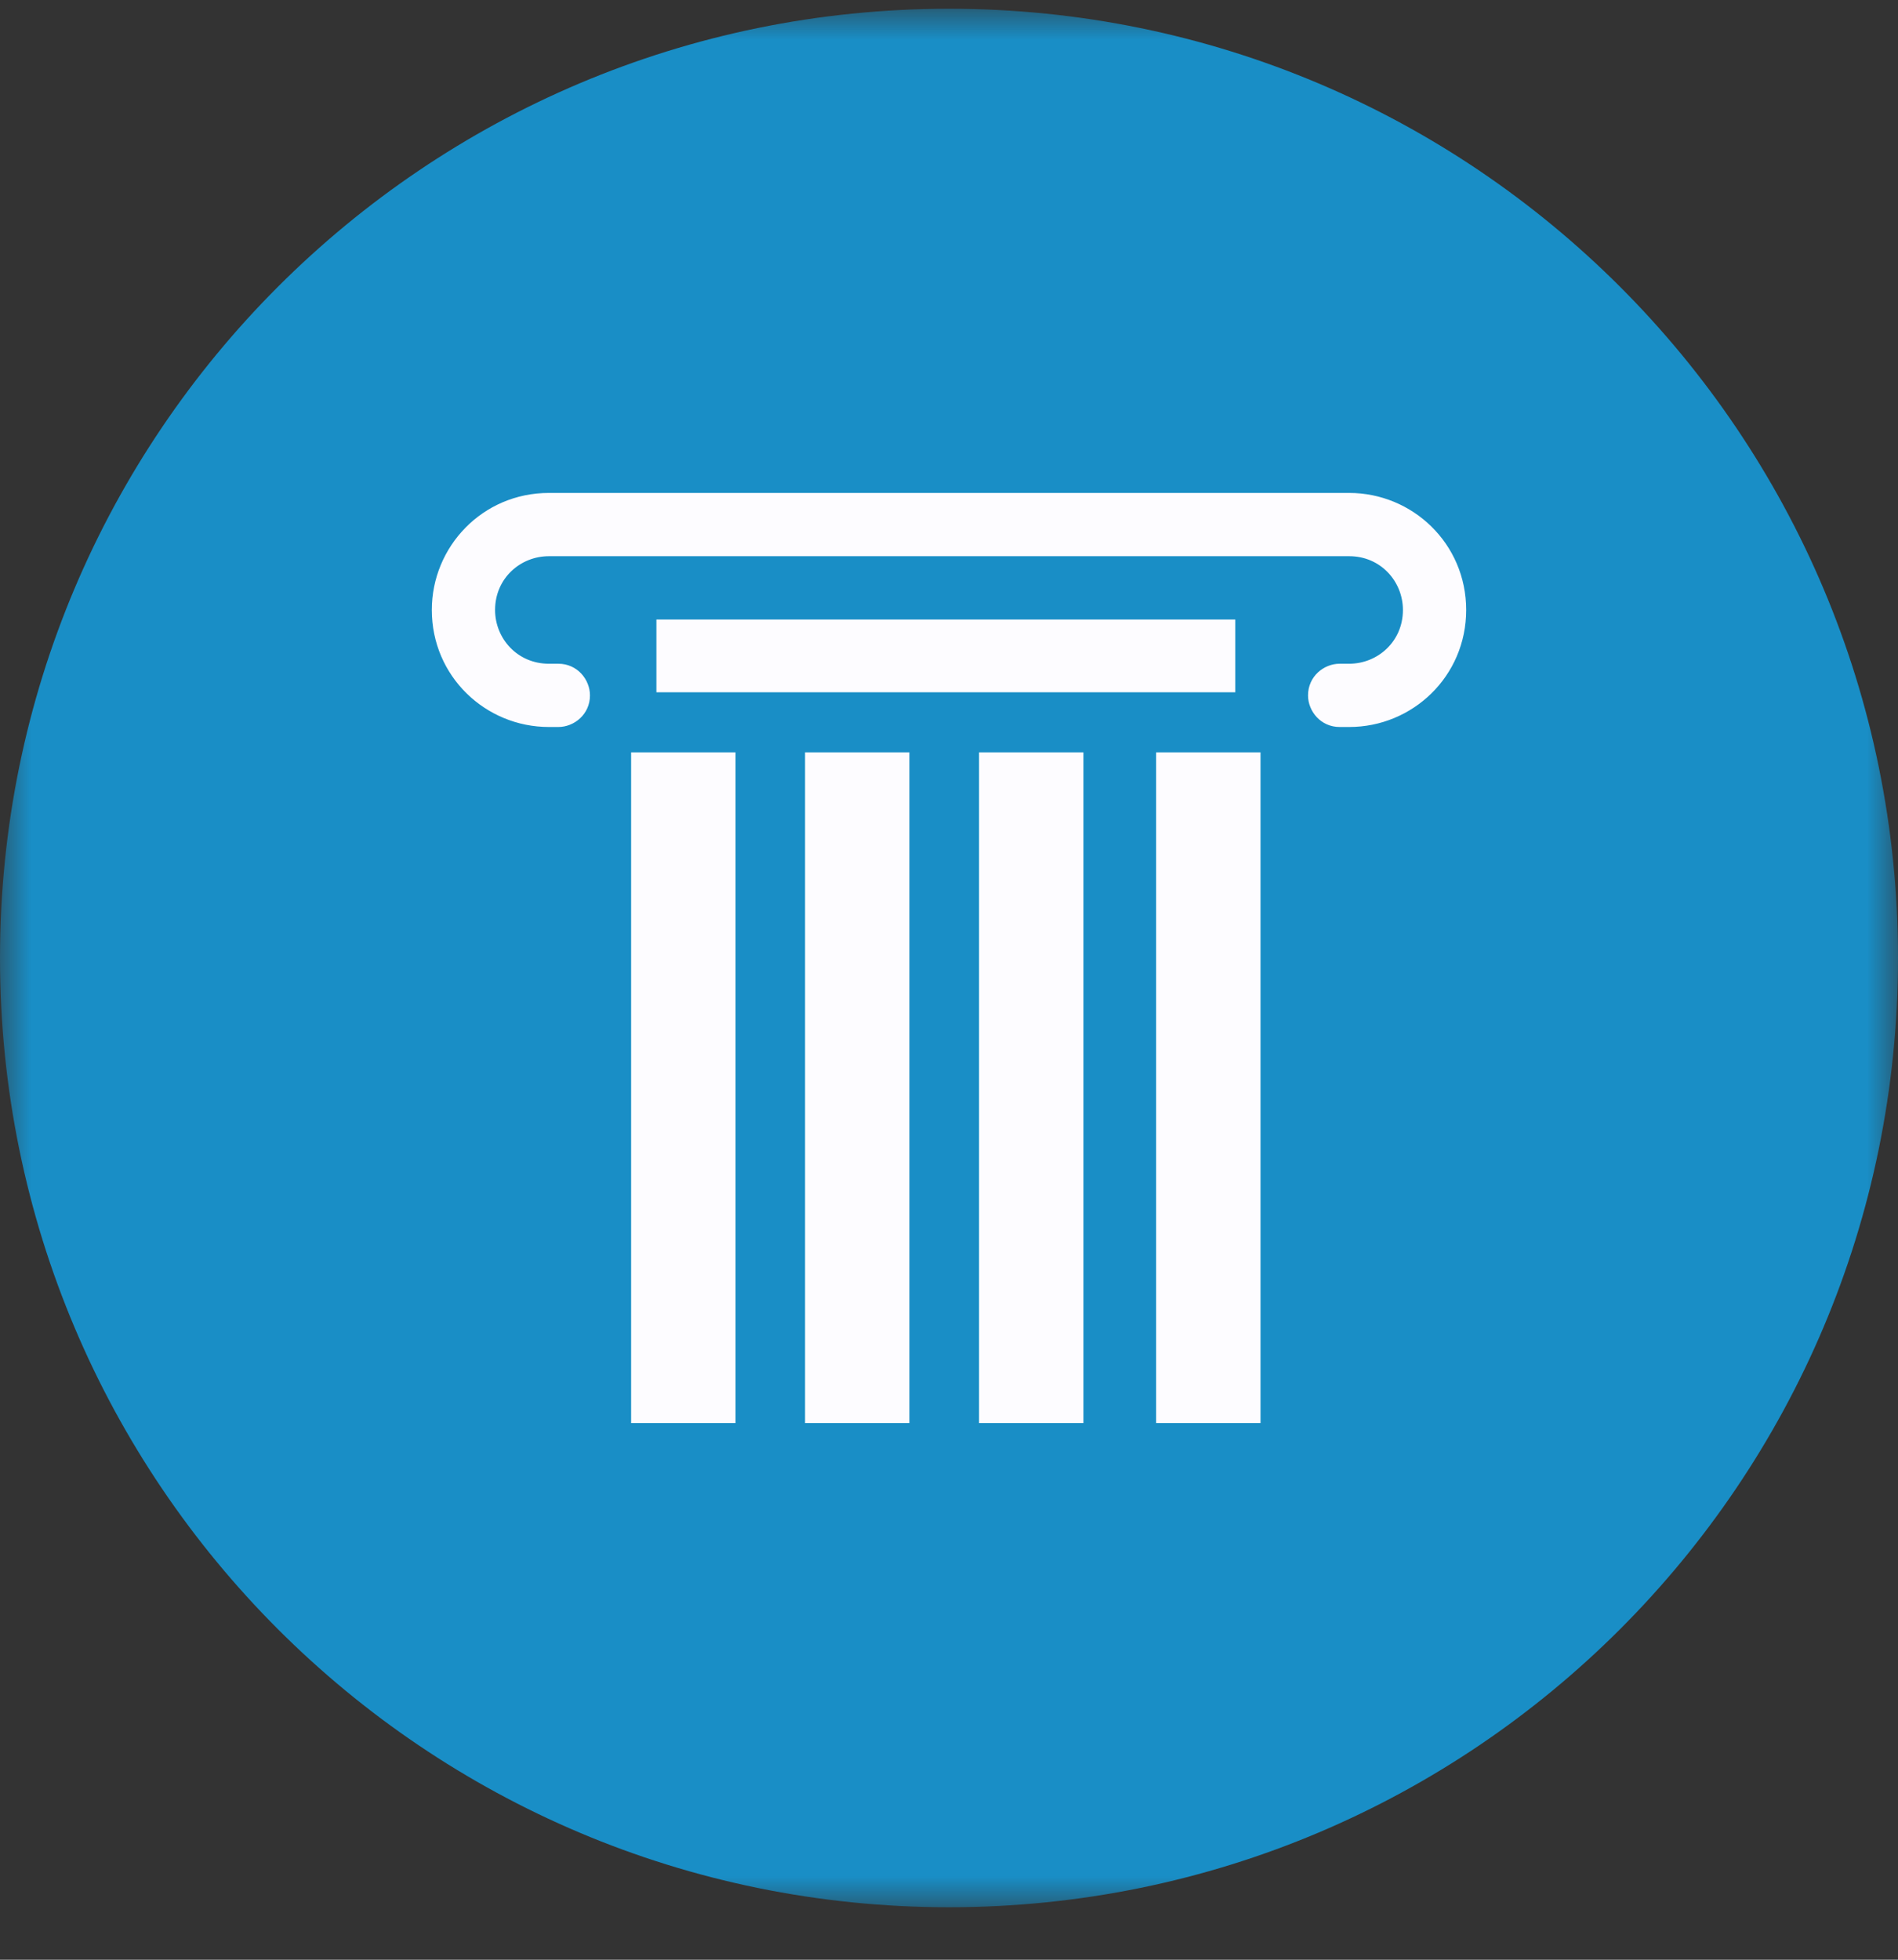
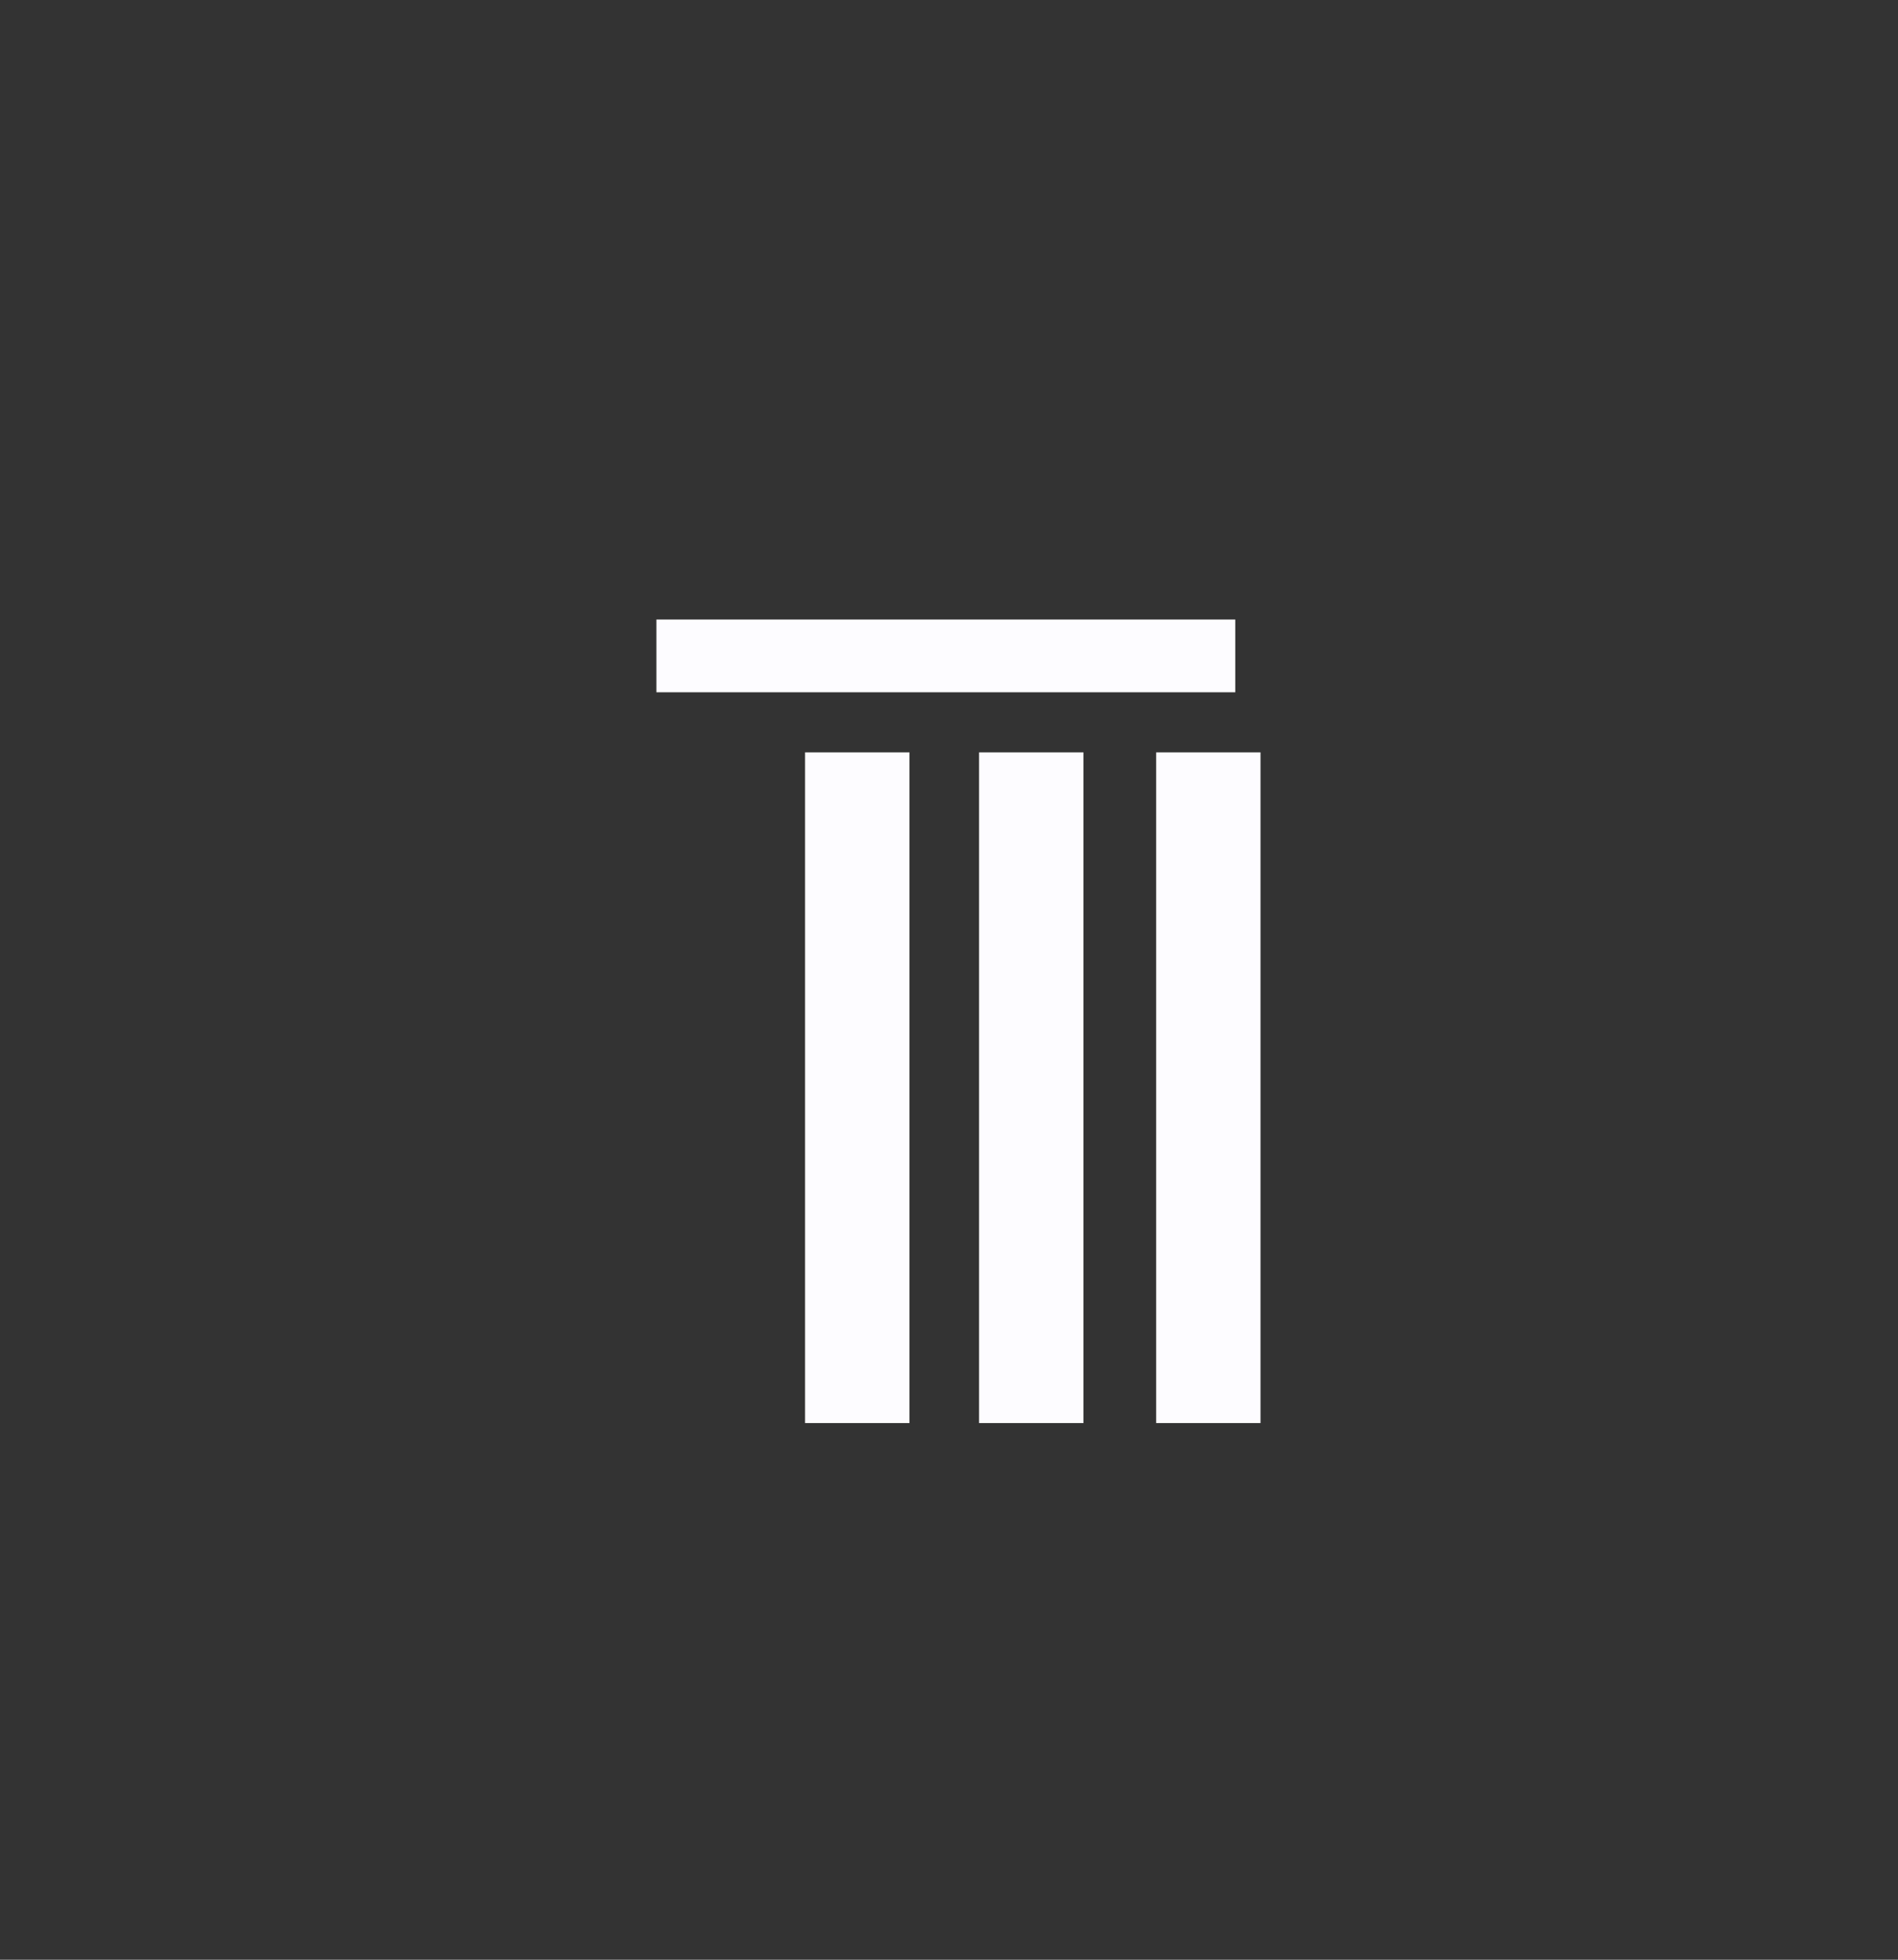
<svg xmlns="http://www.w3.org/2000/svg" xmlns:xlink="http://www.w3.org/1999/xlink" width="31px" height="32px" viewBox="0 0 31 32" version="1.1">
  <rect x="0" y="0" width="31" height="32" fill="#333333" stroke="none" />
  <title>pillar-all</title>
  <defs>
    <polygon id="path-1" points="0 0 31 0 31 31 0 31" />
    <polygon id="path-3" points="0 31 31 31 31 0 0 0" />
  </defs>
  <g id="Page-1" stroke="none" stroke-width="1" fill="none" fill-rule="evenodd">
    <g id="3.4.1-Desk-LR-View-All" transform="translate(-359, -3098)">
      <g id="Group-2" transform="translate(359, 3098)">
        <g id="Group-13" transform="translate(0, 0.143)">
          <g id="Group-3" transform="translate(0, 0)">
            <mask id="mask-2" fill="white">
              <use xlink:href="#path-1" />
            </mask>
            <g id="Clip-2" />
-             <path d="M31,15.5 C31,24.06 24.061,31 15.5,31 C6.939,31 0,24.06 0,15.5 C0,6.939 6.939,-4.0978189e-05 15.5,-4.0978189e-05 C24.061,-4.0978189e-05 31,6.939 31,15.5" id="Fill-1" fill="#198EC6" mask="url(#mask-2)" />
          </g>
-           <path d="M23.947,9.817 C23.947,8.732 23.069,7.906 22.036,7.906 L8.965,7.906 C7.88,7.906 7.053,8.784 7.053,9.817 C7.053,10.902 7.931,11.728 8.965,11.728 L9.12,11.728 C9.378,11.728 9.636,11.521 9.636,11.212 C9.636,10.954 9.43,10.695 9.12,10.695 L8.965,10.695 C8.448,10.695 8.086,10.281 8.086,9.817 C8.086,9.3 8.5,8.939 8.965,8.939 L22.036,8.939 C22.552,8.939 22.914,9.353 22.914,9.817 C22.914,10.334 22.5,10.695 22.036,10.695 L21.88,10.695 C21.622,10.695 21.364,10.902 21.364,11.212 C21.364,11.47 21.571,11.728 21.88,11.728 L22.036,11.728 C23.068,11.729 23.947,10.903 23.947,9.817" id="Fill-4" fill="#FDFCFF" />
          <polygon id="Fill-6" fill="#FDFCFF" points="10.721 9.973 20.176 9.973 20.176 11.161 10.721 11.161" />
          <mask id="mask-4" fill="white">
            <use xlink:href="#path-3" />
          </mask>
          <g id="Clip-9" />
-           <polygon id="Fill-8" fill="#FDFCFF" mask="url(#mask-4)" points="10.308 23.094 12.013 23.094 12.013 12.142 10.308 12.142" />
          <polygon id="Fill-10" fill="#FDFCFF" mask="url(#mask-4)" points="13.149 23.094 14.854 23.094 14.854 12.142 13.149 12.142" />
          <polygon id="Fill-11" fill="#FDFCFF" mask="url(#mask-4)" points="15.991 23.094 17.696 23.094 17.696 12.142 15.991 12.142" />
          <polygon id="Fill-12" fill="#FDFCFF" mask="url(#mask-4)" points="18.883 23.094 20.588 23.094 20.588 12.142 18.883 12.142" />
        </g>
      </g>
    </g>
  </g>
</svg>